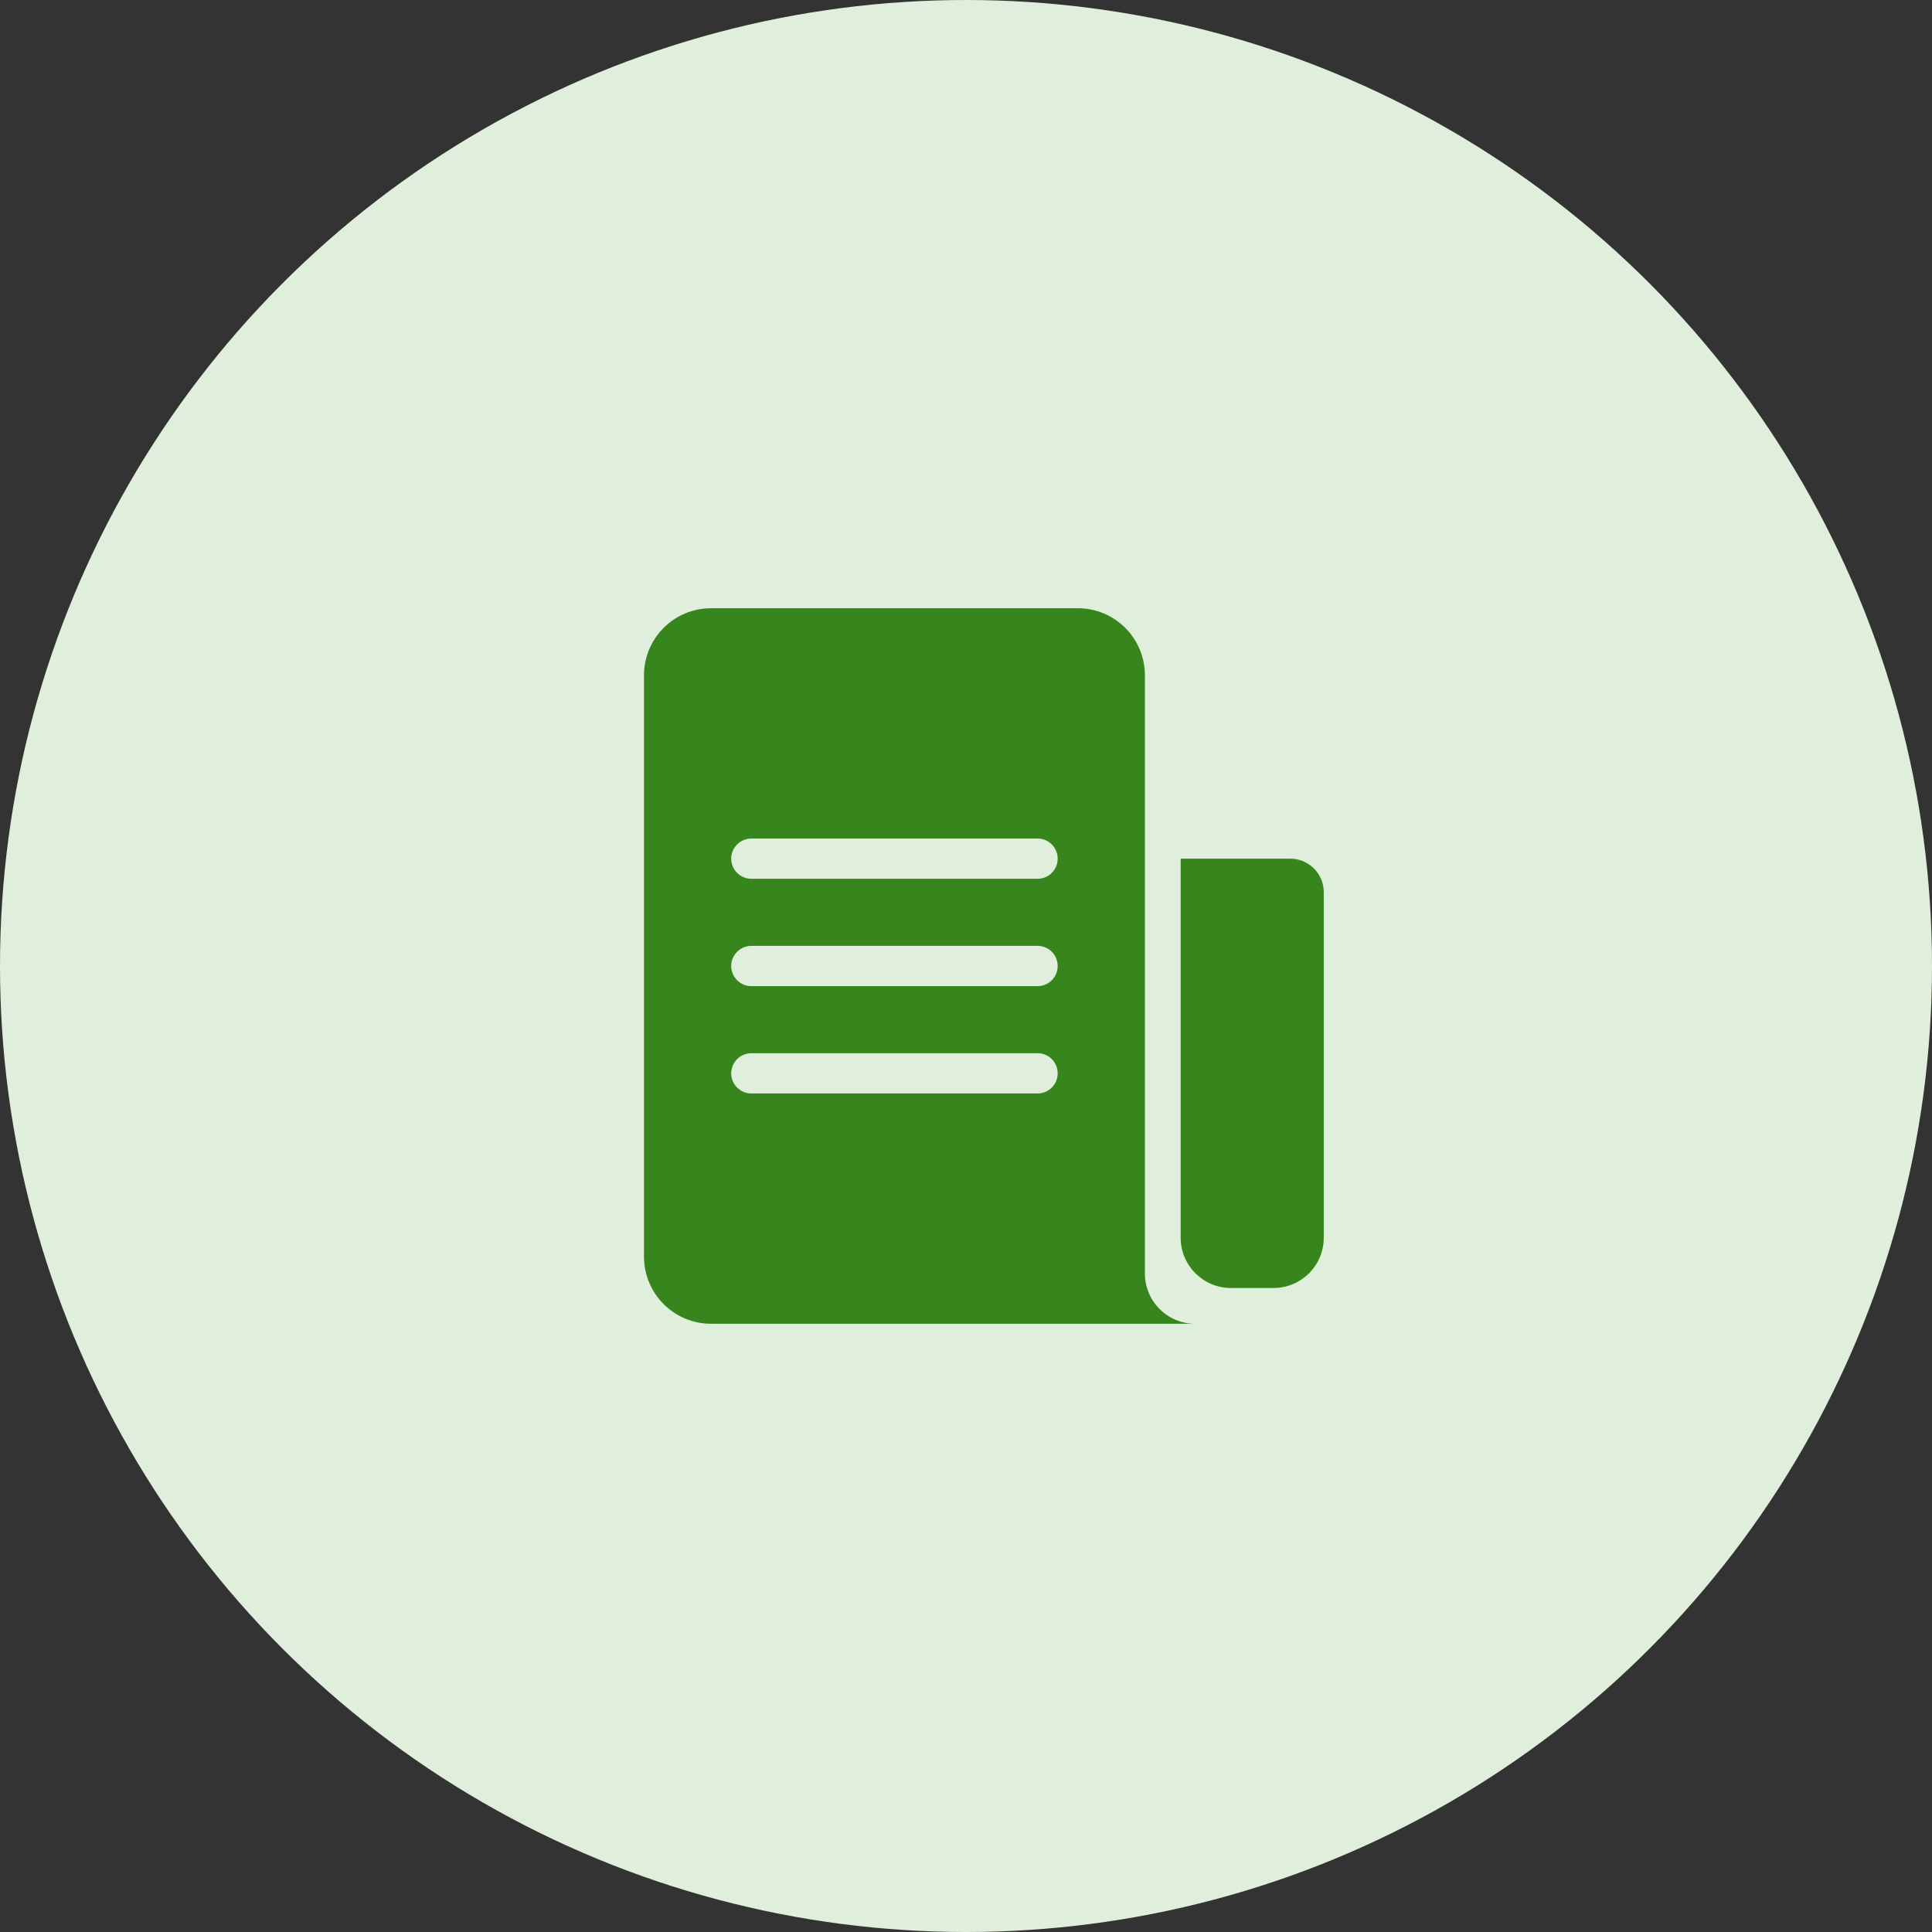
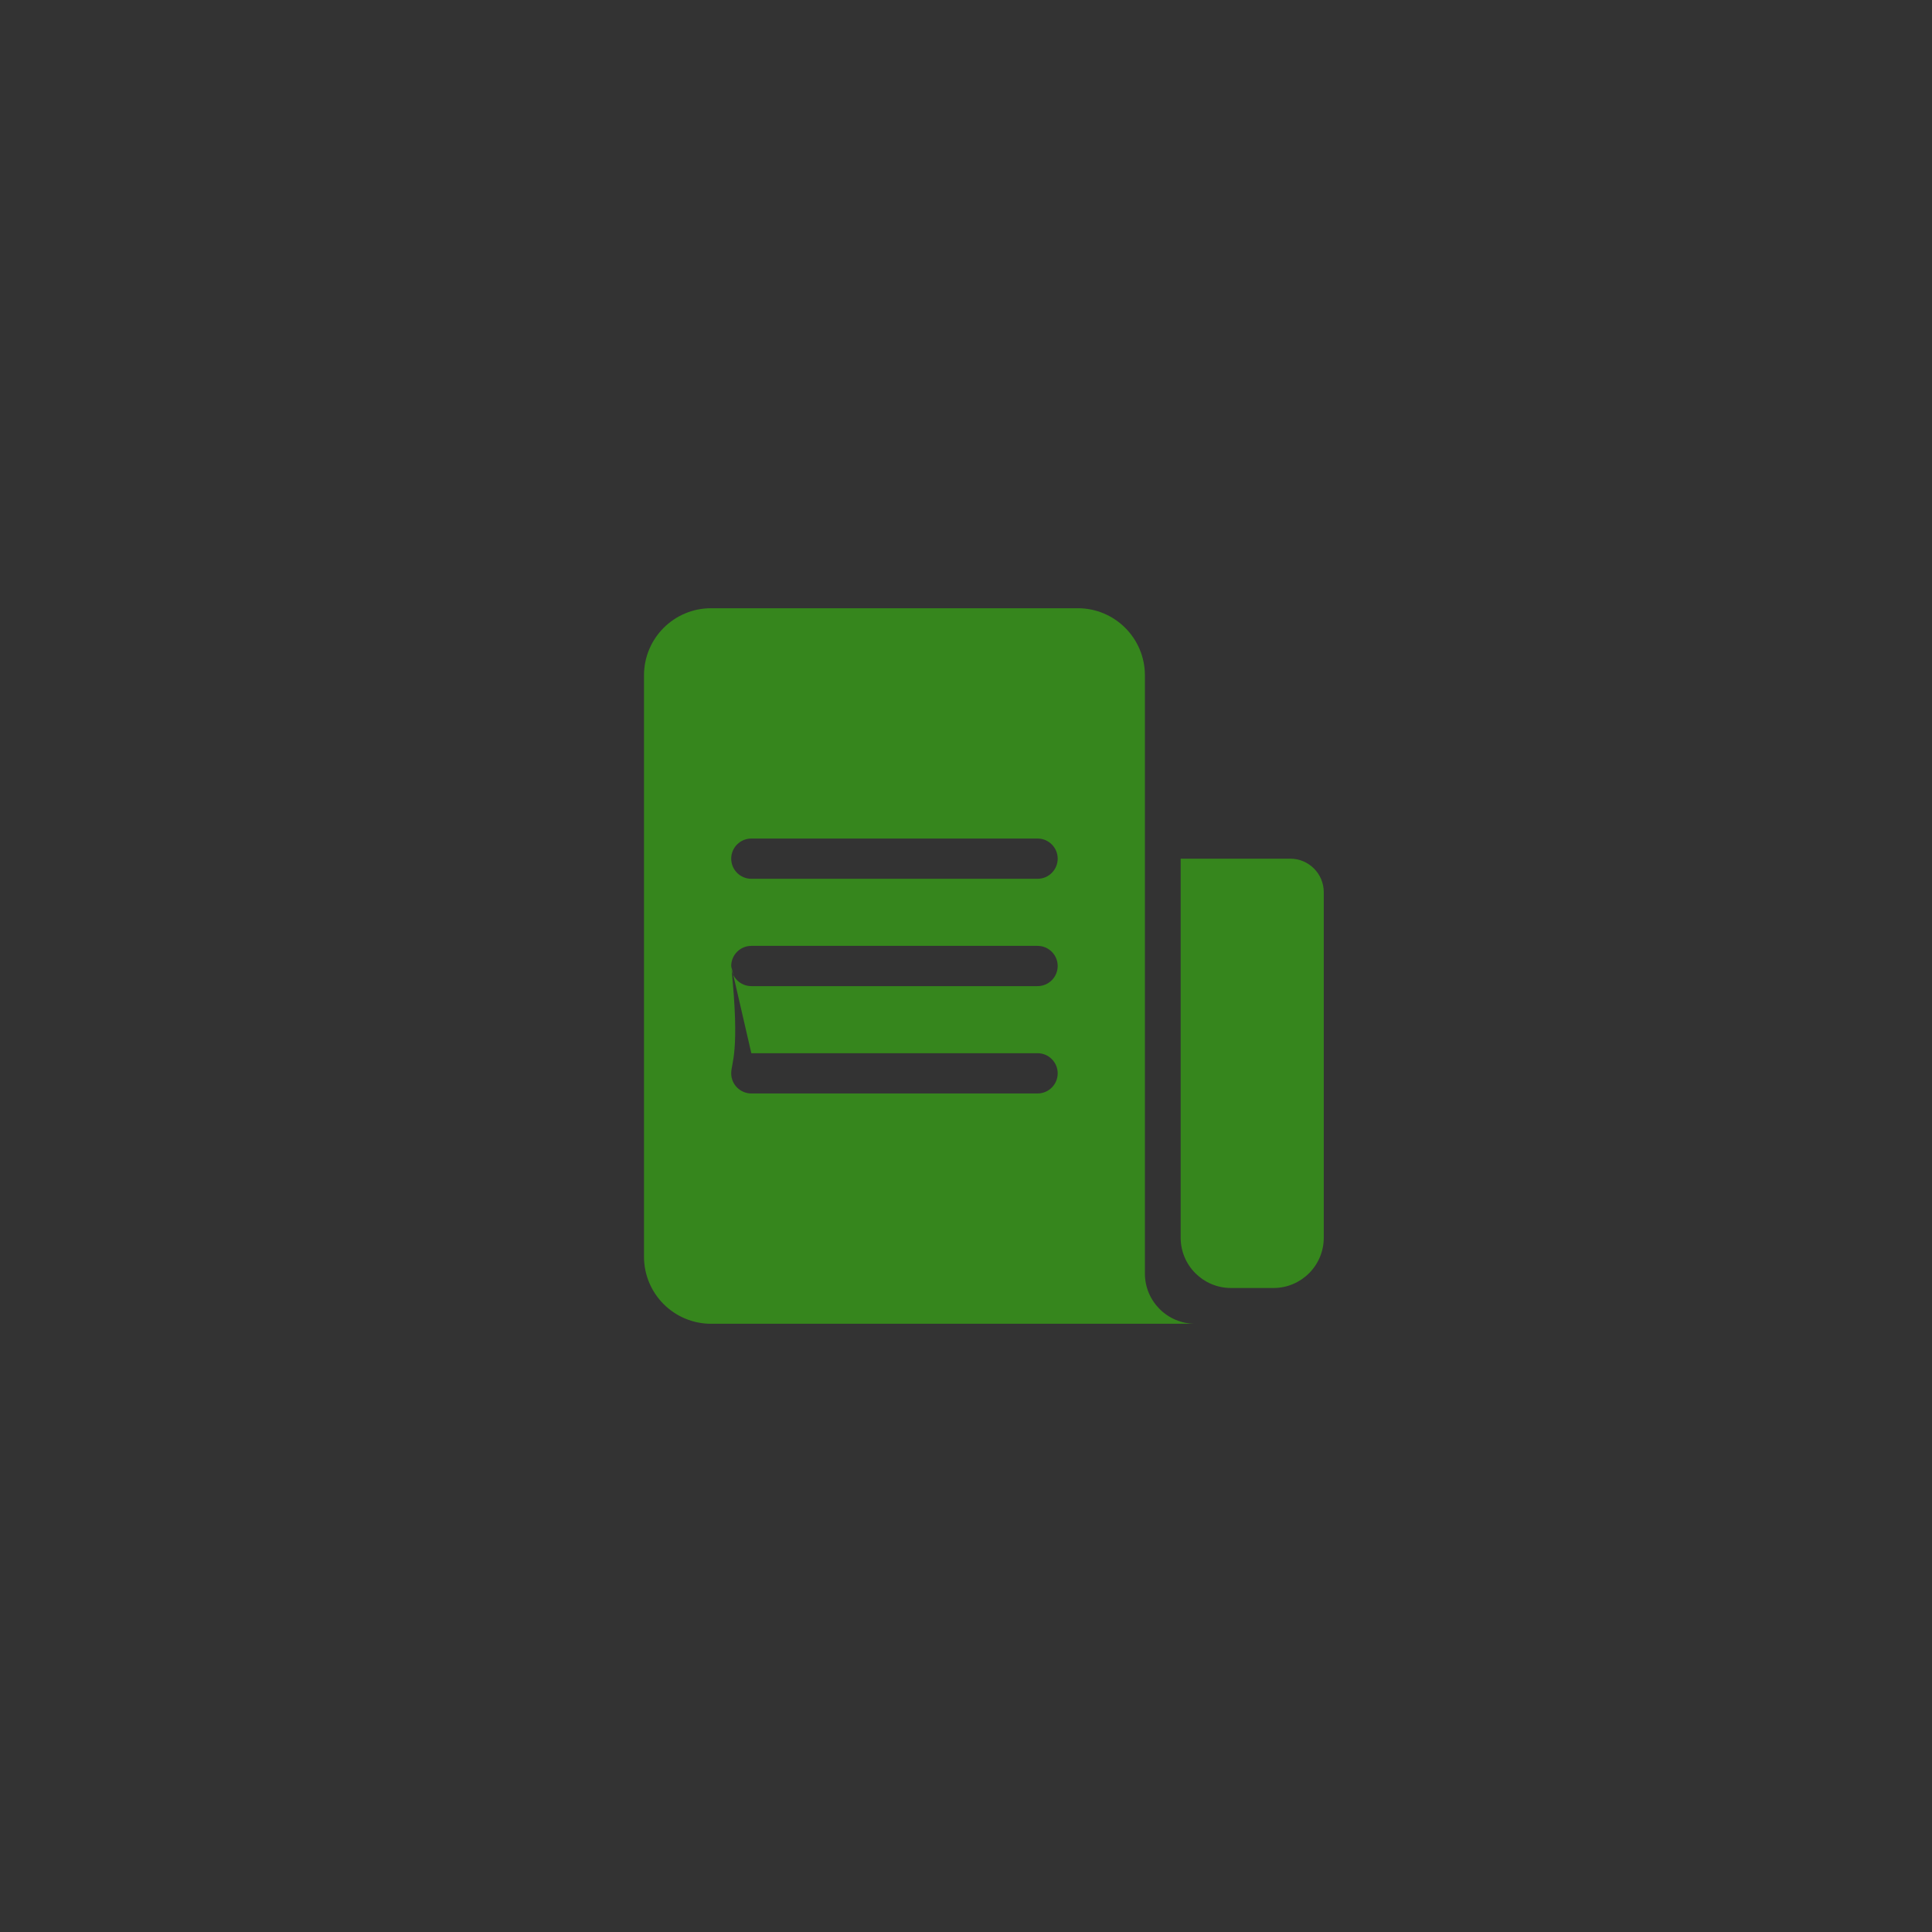
<svg xmlns="http://www.w3.org/2000/svg" width="72" height="72" viewBox="0 0 72 72" fill="none">
  <rect x="0" y="0" width="72" height="72" fill="#333333" stroke="none" />
-   <circle cx="36" cy="36" r="36" fill="#E0EFDB" />
  <path d="M44 32H48.083C48.774 32 49.333 32.56 49.333 33.25V46.125C49.333 47.16 48.494 48 47.458 48H45.875C44.84 48 44 47.16 44 46.125V32Z" fill="#36861D" />
-   <path fill-rule="evenodd" clip-rule="evenodd" d="M24 25.167C24 23.786 25.119 22.667 26.5 22.667H40.167C41.547 22.667 42.667 23.786 42.667 25.167L42.667 33.333L42.667 46.241L42.667 47.458C42.667 48.494 43.506 49.333 44.542 49.333L26.5 49.333C25.119 49.333 24 48.214 24 46.833V25.167ZM28 31.25C27.586 31.25 27.25 31.586 27.25 32C27.25 32.414 27.586 32.75 28 32.75H38.667C39.081 32.75 39.417 32.414 39.417 32C39.417 31.586 39.081 31.25 38.667 31.25H28ZM27.25 36C27.25 35.586 27.586 35.25 28 35.25H38.667C39.081 35.25 39.417 35.586 39.417 36C39.417 36.414 39.081 36.75 38.667 36.75H28C27.586 36.75 27.25 36.414 27.25 36ZM28 39.25C27.586 39.25 27.25 39.586 27.25 40C27.25 40.414 27.586 40.75 28 40.75H38.667C39.081 40.75 39.417 40.414 39.417 40C39.417 39.586 39.081 39.25 38.667 39.25H28Z" fill="#36861D" />
+   <path fill-rule="evenodd" clip-rule="evenodd" d="M24 25.167C24 23.786 25.119 22.667 26.5 22.667H40.167C41.547 22.667 42.667 23.786 42.667 25.167L42.667 33.333L42.667 46.241L42.667 47.458C42.667 48.494 43.506 49.333 44.542 49.333L26.5 49.333C25.119 49.333 24 48.214 24 46.833V25.167ZM28 31.25C27.586 31.25 27.25 31.586 27.25 32C27.25 32.414 27.586 32.75 28 32.75H38.667C39.081 32.75 39.417 32.414 39.417 32C39.417 31.586 39.081 31.25 38.667 31.25H28ZM27.25 36C27.25 35.586 27.586 35.25 28 35.25H38.667C39.081 35.25 39.417 35.586 39.417 36C39.417 36.414 39.081 36.75 38.667 36.75H28C27.586 36.75 27.25 36.414 27.25 36ZC27.586 39.25 27.25 39.586 27.25 40C27.25 40.414 27.586 40.75 28 40.75H38.667C39.081 40.75 39.417 40.414 39.417 40C39.417 39.586 39.081 39.25 38.667 39.25H28Z" fill="#36861D" />
</svg>